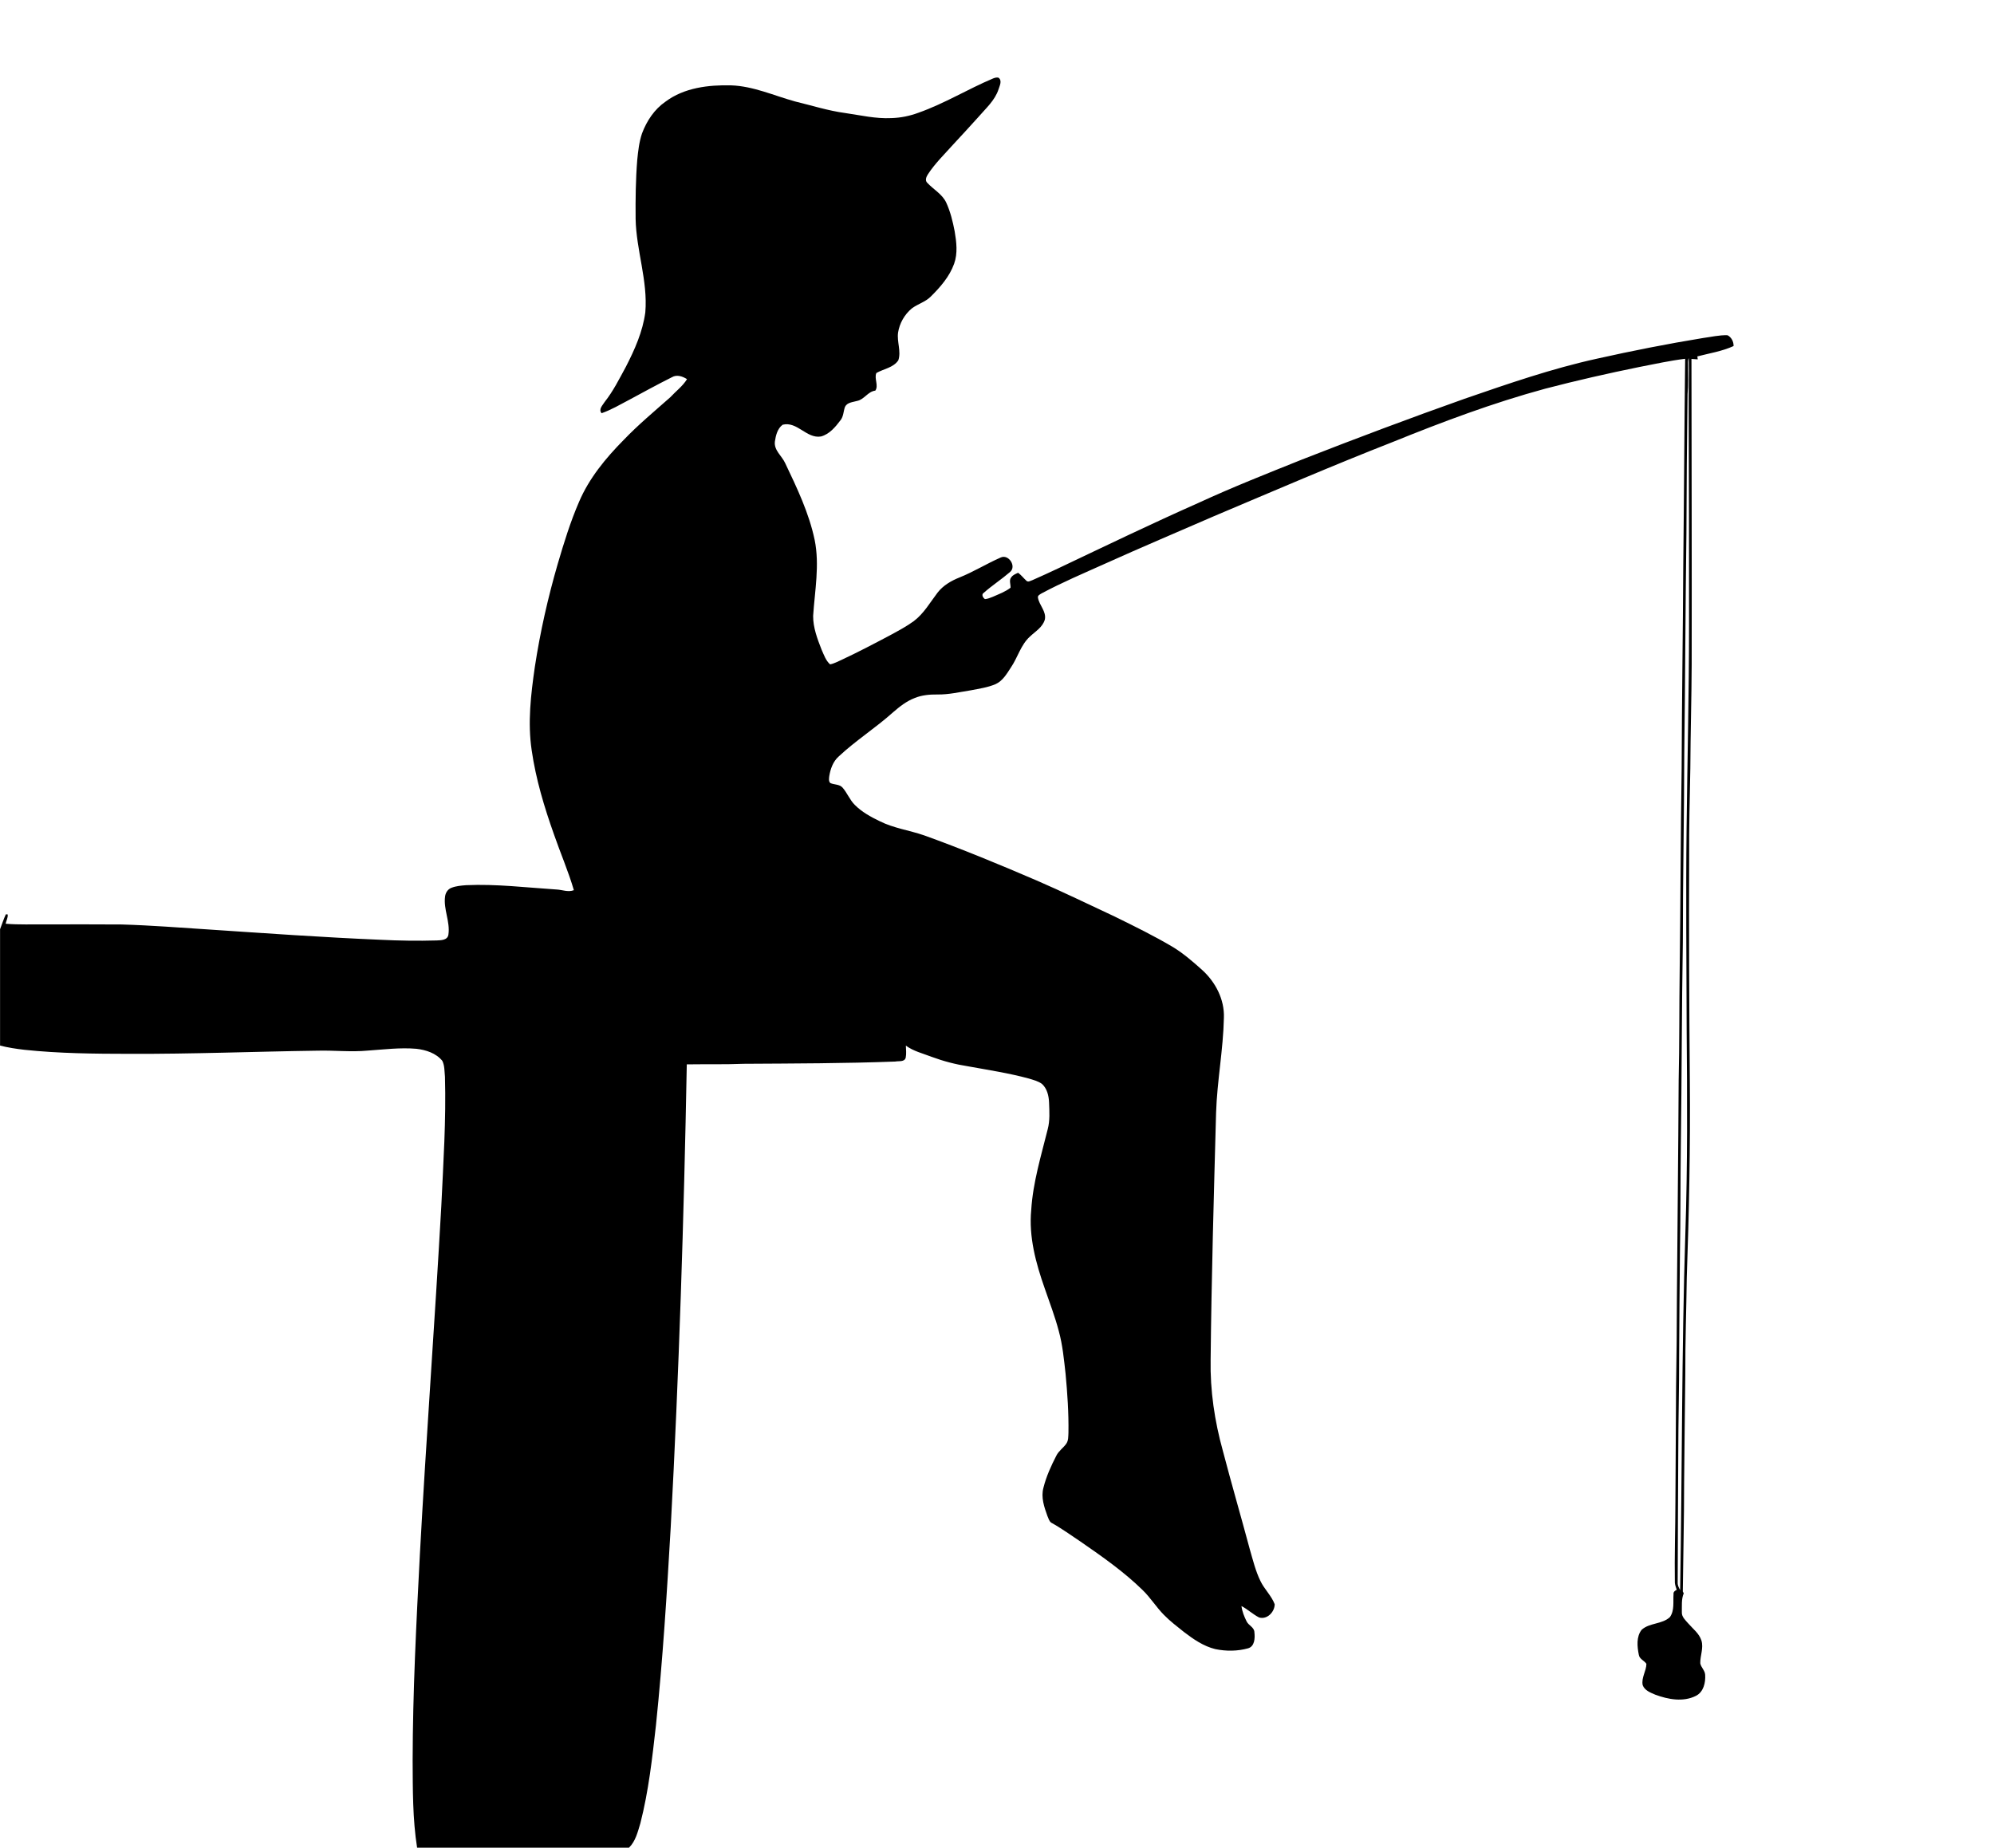
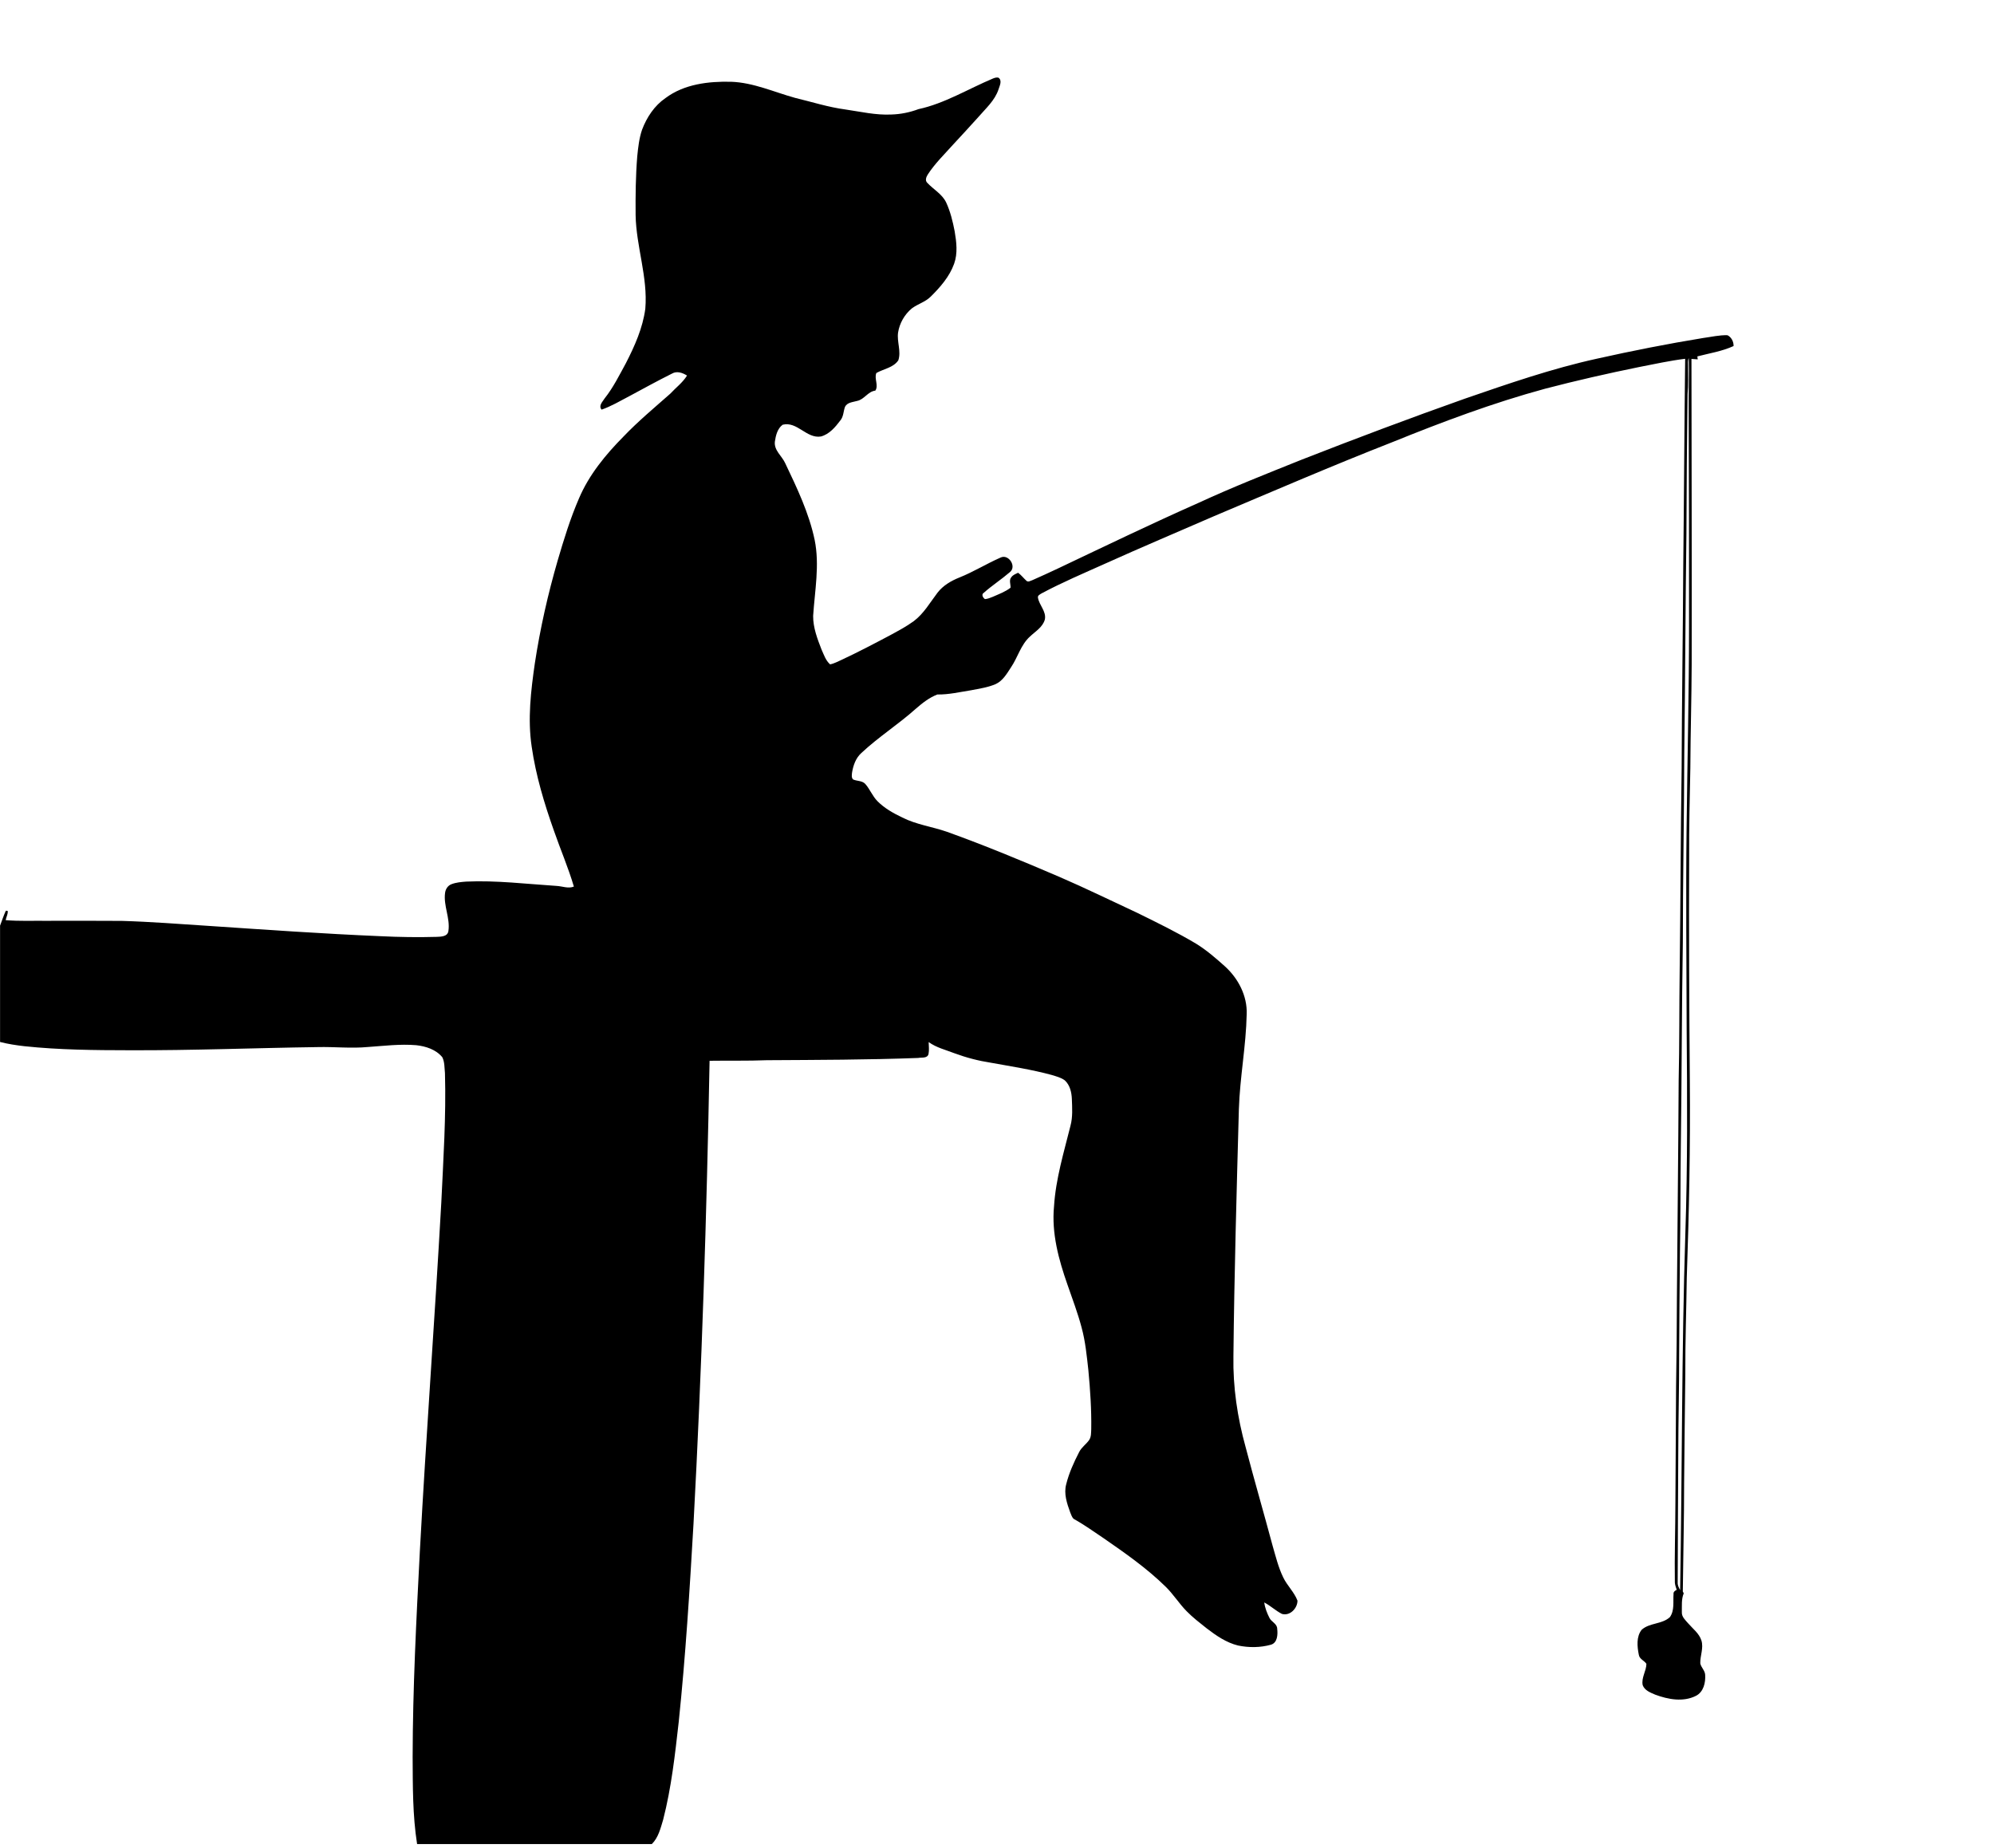
<svg xmlns="http://www.w3.org/2000/svg" version="1.1" id="Layer_1" x="0px" y="0px" viewBox="-0.047 -2.873 1557.107 1442.92" enable-background="new -0.047 -2.873 1557.107 1442.92" xml:space="preserve">
-   <path d="M775.53,58.36c1.35-0.49,2.89-1.05,4.33-0.45c2.79,2.38,0.7,6.16-0.16,8.99c-2.89,8.79-10.05,14.97-15.9,21.79  c-6.55,7.15-12.99,14.4-19.66,21.45c-6.77,7.58-14.16,14.72-19.71,23.29c-1.19,1.88-2.29,4.65-0.38,6.46  c4.83,5.18,11.58,8.73,14.75,15.33c3.29,7.13,5.16,14.82,6.64,22.5c1.42,8.37,2.51,17.23-0.43,25.41  c-3.61,10.03-10.8,18.24-18.26,25.62c-4.18,4.2-10.12,5.73-14.77,9.23c-5.68,4.73-9.58,11.56-10.73,18.87  c-1,7.2,2.56,14.61,0.2,21.64c-3.87,5.79-11.46,6.68-17.14,9.91c-1.89,4.24,1.94,9.82-0.82,13.77c-5.86,0.69-8.6,6.93-14.24,8.05  c-3.3,0.96-7.66,1.08-9.42,4.57c-1.3,3.46-1.11,7.5-3.53,10.5c-3.98,5.27-8.62,10.91-15.27,12.69c-11.27,1.87-18.51-12.03-29.9-9.18  c-4.08,2.96-5.39,8.41-6.08,13.15c-0.82,6.87,5.52,11.22,8.08,16.92c9.2,19.3,18.56,38.85,22.99,59.9  c3.98,19.65,0.09,39.62-1.19,59.33c-0.06,9.15,3.29,17.89,6.57,26.3c1.83,4.01,3.25,8.55,6.67,11.53c3.25-0.61,6.15-2.3,9.15-3.6  c12.8-5.98,25.31-12.55,37.8-19.17c6.25-3.41,12.58-6.75,18.36-10.95c7.85-5.89,12.74-14.58,18.59-22.26  c4.33-5.6,10.61-9.27,17.1-11.85c11.1-4.44,21.29-10.83,32.23-15.61c6.2-2.88,12.62,7,7.22,11.38c-6.61,5.7-14,10.46-20.53,16.26  c-2.01,1.25-0.46,3.93,1.02,4.85c2.11-0.15,4.08-1,6.03-1.76c4.75-2.12,9.79-3.91,13.94-7.13c0.16-2.75-1.42-5.96,0.67-8.28  c1.25-1.77,3.37-2.49,5.24-3.4c2.42,1.75,4.22,4.16,6.41,6.16c1.38,1.48,3.25,0.06,4.76-0.4c6.67-2.96,13.33-5.96,19.92-9.1  c36.48-17.32,72.86-34.87,109.77-51.24c26.59-12.27,53.83-23.01,81-33.91c42.02-16.44,84.25-32.32,126.78-47.39  c34.04-11.74,68.18-23.58,103.4-31.31c27.47-6.14,55.1-11.6,82.88-16.14c6.32-0.82,12.62-2.38,19.03-2.17  c3.1,1.55,4.84,5.04,4.76,8.45c-8.96,4.11-18.82,5.63-28.31,8.09c0.09,0.58,0.26,1.73,0.34,2.31  c-1.66-0.1-3.31-0.22-4.92-0.34c0.07,79.52,0.31,159.03,0.17,238.55c-0.1,27.02-0.93,54.03-1.05,81.05  c-0.46,23.01-1.06,46.01-0.93,69.02c-0.24,58.31,0.05,116.63,0.53,174.94c0.46,51.38-0.59,102.76-2.39,154.1  c-0.31,24.99-1.24,49.98-1.14,74.98c-0.24,28.3-0.76,56.6-0.93,84.91c0.01,28.34-0.71,56.66-1.02,84.99  c0.18,0.36,0.54,1.08,0.72,1.43c-1.92,4.61-1.37,9.79-1.47,14.68c-0.21,3.66,2.73,6.21,4.92,8.74  c3.66,4.26,8.58,7.82,10.36,13.39c1.83,5.9-1.03,11.86-0.89,17.81c0.58,3.24,3.65,5.57,3.82,8.97  c0.41,6.1-1.24,13.41-7.16,16.43c-9.96,5.06-21.78,2.84-31.81-0.89c-3.74-1.6-8.28-3.28-9.81-7.42  c-1.22-5.84,2.86-11.01,2.89-16.69c-1.71-2.56-5.42-3.67-5.92-7.04c-1.28-6.37-2.07-14.08,2.21-19.52  c6.17-5.59,15.95-4.2,22.06-9.89c3.72-5.23,2.4-12.01,2.84-18.01c-0.24-1.7,1.17-2.67,2.48-3.32  c-0.59-1.83-1.28-3.65-1.44-5.56c-0.33-20.69,0.39-41.38,0.42-62.07c0.17-30.35,0.35-60.7,0.53-91.05  c0.38-23.3,0.59-46.61,0.65-69.92c0.41-56.34,1.09-112.67,1.37-169.01c0.67-28.66,0.4-57.33,0.79-86  c0.68-52.66,0.74-105.33,1.53-157.99c0.16-52.68,1-105.34,1.27-158.01c0.61-53.91,0.83-107.81,1.48-161.71  c-12.04,1.47-23.9,4.12-35.79,6.41c-24.68,5.03-49.26,10.6-73.63,16.98c-40.62,11.04-80.09,25.84-119.07,41.64  c-46.83,18.33-93.01,38.26-139.32,57.83c-28.53,12.41-57.19,24.51-85.54,37.3c-16.52,7.42-33.22,14.49-49.2,23.03  c-1.23,0.8-3.29,1.64-2.83,3.48c1.01,5.88,6.64,10.58,5.37,16.92c-1.66,6-7.39,9.3-11.65,13.32c-7.21,6.53-9.54,16.39-14.9,24.21  c-3.21,4.92-6.37,10.43-11.96,12.96c-6.09,2.6-12.71,3.5-19.16,4.78c-8.72,1.37-17.4,3.44-26.27,3.29  c-6.03-0.06-12.19,0.46-17.8,2.8c-6.33,2.42-11.7,6.68-16.77,11.08c-13.61,12.22-29.18,22.05-42.53,34.57  c-4.36,3.87-6.39,9.65-7.31,15.26c-0.21,1.8-0.63,4.01,0.81,5.45c3.06,1.4,7.04,0.82,9.5,3.49c3.66,4.15,5.62,9.56,9.56,13.52  c5.5,5.53,12.42,9.39,19.41,12.73c10.95,5.54,23.29,7.13,34.8,11.12c29.68,10.66,58.81,22.76,87.77,35.19  c20.52,8.86,40.6,18.69,60.85,28.11c15.51,7.62,31.05,15.22,45.91,24.06c8.08,4.98,15.31,11.24,22.37,17.56  c10.53,9.45,17.74,23.16,17.18,37.54c-0.49,24.8-5.32,49.3-6.1,74.1c-1.75,64.31-3.6,128.63-4.26,192.97  c-0.44,24,3.12,47.93,9.54,71.03c6.73,25.76,14.19,51.33,21.08,77.05c2.41,8.3,4.45,16.81,8.25,24.62  c3.07,6.46,8.63,11.49,11.16,18.2c-0.04,6.02-5.91,12.19-12.19,10.32c-4.89-2.48-8.89-6.39-13.76-8.92  c0.54,4.25,2.15,8.27,4.07,12.08c1.56,3.17,6.03,4.51,6.04,8.51c0.52,4.39,0.24,10.93-4.92,12.41  c-8.31,2.32-17.21,2.36-25.64,0.62c-9.17-2.24-17.1-7.73-24.49-13.39c-5.37-4.28-10.86-8.46-15.66-13.38  c-5.98-6.06-10.46-13.41-16.59-19.34c-14.65-14.33-31.51-26.11-48.32-37.73c-7.63-5.09-15.07-10.49-23.11-14.93  c-1.62-1.21-2.07-3.39-2.89-5.13c-2.53-6.99-5.17-14.63-3.13-22.09c2.19-8.76,5.95-17.05,10.08-25.05  c1.82-3.72,5.42-6.03,7.76-9.35c1.76-2.5,1.53-5.71,1.69-8.59c0.25-15.37-0.81-30.72-2.24-46c-1.25-11.2-2.31-22.49-5.3-33.39  c-2.98-11.36-7.21-22.32-11.02-33.41c-6.88-19.57-12.52-40.25-10.5-61.17c1.34-21.48,7.69-42.17,12.85-62.93  c1.84-6.84,1.33-13.99,1.07-20.98c-0.21-5.22-1.52-10.89-5.55-14.51c-3-2.21-6.71-3.09-10.2-4.18  c-15.57-4.23-31.55-6.66-47.41-9.54c-9.76-1.5-19.33-4-28.58-7.43c-6.8-2.64-14.11-4.37-20.08-8.72c0.08,3.09,0.5,6.23-0.11,9.3  c-0.89,3.66-5.33,2.53-8.1,3.11c-39.37,1.48-78.77,1.52-118.16,1.76c-14.89,0.59-29.8,0.23-44.71,0.45  c-2.25,120.61-6.07,241.21-12.56,361.67c-2.98,51.55-6.18,103.1-11.52,154.47c-2.9,25.66-5.74,51.47-12.18,76.53  c-2.03,6.66-3.71,13.98-8.86,19.02H325.66c-3.53-22.5-3.35-45.35-3.48-68.06c0.1-53.69,2.86-107.31,5.65-160.92  c4.92-90.69,11.66-181.27,16.73-271.96c1.58-33.67,3.82-67.36,2.86-101.08c-0.44-4.15-0.17-8.65-2.07-12.45  c-4.92-6.02-12.83-8.55-20.3-9.39c-12.67-1.08-25.33,0.55-37.96,1.41c-12.99,1.23-26.01-0.27-39.02,0.06  c-49.01,0.68-98.01,2.66-147.04,2.47c-27.37-0.04-54.8-0.27-82.04-3.16c-6.39-0.73-12.76-1.7-18.99-3.3v-90.87  c1.49-3.88,2.76-7.85,4.51-11.62c0.36,0.02,1.07,0.06,1.42,0.08c0.42,2.43-1.15,4.84-1.56,7.27c10.53,0.89,21.11,0.39,31.66,0.52  c19.66-0.03,39.32-0.08,58.98,0.06c22.69,0.66,45.32,2.44,67.97,3.91c44.64,2.99,89.27,6.15,133.97,8.03  c14.66,0.72,29.36,0.96,44.03,0.53c3.47-0.16,8.56-0.15,9.14-4.64c1.48-10.06-4.03-19.73-2.6-29.81c0.39-2.84,2.13-5.57,4.87-6.63  c3.68-1.46,7.68-1.77,11.59-2.08c23.57-1.06,47.05,1.86,70.52,3.37c4.51,0.21,9.16,2.31,13.58,0.52  c-4.36-14.82-10.53-29.04-15.57-43.63c-7.57-21.31-14.12-43.11-17.36-65.53c-3.25-21.67-0.66-43.65,2.45-65.17  c4.14-27.18,10.21-54.06,17.88-80.46c4.81-16.38,9.84-32.76,16.64-48.44c7.84-18.41,20.78-34.09,34.73-48.22  c11.42-11.95,24.15-22.52,36.52-33.46c4.34-4.72,9.67-8.62,13.07-14.14c-3.42-2.19-7.98-3.79-11.77-1.52  c-11.3,5.65-22.38,11.73-33.51,17.73c-7.02,3.68-13.9,7.76-21.41,10.39c-2.66-3.03,0.78-6.18,2.36-8.77  c6.68-8.41,11.45-18.08,16.58-27.47c6.88-13.4,13.17-27.46,15.18-42.52c2.08-24.68-7.11-48.47-7.57-73.03  c-0.13-15.36,0.03-30.76,1.28-46.08c0.7-6.96,1.47-13.99,3.73-20.65c3.65-9.7,9.63-18.8,18.27-24.74  c14.62-10.97,33.64-13.2,51.39-12.76c17.37,0.63,33.37,8.03,49.88,12.58c13.05,3.13,25.9,7.28,39.25,9.05  c11.9,1.73,23.78,4.54,35.89,3.94c7.26-0.2,14.45-1.67,21.24-4.21C737.46,78.01,755.81,66.66,775.53,58.36 M1318.15,283.03  c-0.03,7.28,0.29,14.58-0.39,21.84c-0.49,36.38-0.76,72.76-0.89,109.14c-0.8,57.3-0.92,114.61-1.68,171.91  c-0.09,49.04-1.12,98.07-1.12,147.11c-0.88,52.98-0.84,105.96-1.57,158.95c-0.39,27.99-0.15,56-0.69,83.99  c-0.22,26.32-0.53,52.65-0.61,78.98c0.04,25.7-0.66,51.38-0.69,77.08c-0.29,33.67-0.25,67.34-0.45,101  c-0.1,2.12,0.94,4,1.9,5.84c1.63-92.95,1.11-185.96,4.09-278.9c1.77-52.97,1.47-105.99,1.01-158.99  c-0.12-52.33-0.67-104.66-0.06-156.99c0.6-52.68,1.91-105.35,1.91-158.04c0.1-56.65-0.09-113.3-0.25-169.96  c-0.15-13.07,0.42-26.14,0.04-39.21C1317.76,278.73,1318.22,280.95,1318.15,283.03z" />
+   <path d="M775.53,58.36c1.35-0.49,2.89-1.05,4.33-0.45c2.79,2.38,0.7,6.16-0.16,8.99c-2.89,8.79-10.05,14.97-15.9,21.79  c-6.55,7.15-12.99,14.4-19.66,21.45c-6.77,7.58-14.16,14.72-19.71,23.29c-1.19,1.88-2.29,4.65-0.38,6.46  c4.83,5.18,11.58,8.73,14.75,15.33c3.29,7.13,5.16,14.82,6.64,22.5c1.42,8.37,2.51,17.23-0.43,25.41  c-3.61,10.03-10.8,18.24-18.26,25.62c-4.18,4.2-10.12,5.73-14.77,9.23c-5.68,4.73-9.58,11.56-10.73,18.87  c-1,7.2,2.56,14.61,0.2,21.64c-3.87,5.79-11.46,6.68-17.14,9.91c-1.89,4.24,1.94,9.82-0.82,13.77c-5.86,0.69-8.6,6.93-14.24,8.05  c-3.3,0.96-7.66,1.08-9.42,4.57c-1.3,3.46-1.11,7.5-3.53,10.5c-3.98,5.27-8.62,10.91-15.27,12.69c-11.27,1.87-18.51-12.03-29.9-9.18  c-4.08,2.96-5.39,8.41-6.08,13.15c-0.82,6.87,5.52,11.22,8.08,16.92c9.2,19.3,18.56,38.85,22.99,59.9  c3.98,19.65,0.09,39.62-1.19,59.33c-0.06,9.15,3.29,17.89,6.57,26.3c1.83,4.01,3.25,8.55,6.67,11.53c3.25-0.61,6.15-2.3,9.15-3.6  c12.8-5.98,25.31-12.55,37.8-19.17c6.25-3.41,12.58-6.75,18.36-10.95c7.85-5.89,12.74-14.58,18.59-22.26  c4.33-5.6,10.61-9.27,17.1-11.85c11.1-4.44,21.29-10.83,32.23-15.61c6.2-2.88,12.62,7,7.22,11.38c-6.61,5.7-14,10.46-20.53,16.26  c-2.01,1.25-0.46,3.93,1.02,4.85c2.11-0.15,4.08-1,6.03-1.76c4.75-2.12,9.79-3.91,13.94-7.13c0.16-2.75-1.42-5.96,0.67-8.28  c1.25-1.77,3.37-2.49,5.24-3.4c2.42,1.75,4.22,4.16,6.41,6.16c1.38,1.48,3.25,0.06,4.76-0.4c6.67-2.96,13.33-5.96,19.92-9.1  c36.48-17.32,72.86-34.87,109.77-51.24c26.59-12.27,53.83-23.01,81-33.91c42.02-16.44,84.25-32.32,126.78-47.39  c34.04-11.74,68.18-23.58,103.4-31.31c27.47-6.14,55.1-11.6,82.88-16.14c6.32-0.82,12.62-2.38,19.03-2.17  c3.1,1.55,4.84,5.04,4.76,8.45c-8.96,4.11-18.82,5.63-28.31,8.09c0.09,0.58,0.26,1.73,0.34,2.31  c-1.66-0.1-3.31-0.22-4.92-0.34c0.07,79.52,0.31,159.03,0.17,238.55c-0.1,27.02-0.93,54.03-1.05,81.05  c-0.46,23.01-1.06,46.01-0.93,69.02c-0.24,58.31,0.05,116.63,0.53,174.94c0.46,51.38-0.59,102.76-2.39,154.1  c-0.31,24.99-1.24,49.98-1.14,74.98c-0.24,28.3-0.76,56.6-0.93,84.91c0.01,28.34-0.71,56.66-1.02,84.99  c0.18,0.36,0.54,1.08,0.72,1.43c-1.92,4.61-1.37,9.79-1.47,14.68c-0.21,3.66,2.73,6.21,4.92,8.74  c3.66,4.26,8.58,7.82,10.36,13.39c1.83,5.9-1.03,11.86-0.89,17.81c0.58,3.24,3.65,5.57,3.82,8.97  c0.41,6.1-1.24,13.41-7.16,16.43c-9.96,5.06-21.78,2.84-31.81-0.89c-3.74-1.6-8.28-3.28-9.81-7.42  c-1.22-5.84,2.86-11.01,2.89-16.69c-1.71-2.56-5.42-3.67-5.92-7.04c-1.28-6.37-2.07-14.08,2.21-19.52  c6.17-5.59,15.95-4.2,22.06-9.89c3.72-5.23,2.4-12.01,2.84-18.01c-0.24-1.7,1.17-2.67,2.48-3.32  c-0.59-1.83-1.28-3.65-1.44-5.56c-0.33-20.69,0.39-41.38,0.42-62.07c0.17-30.35,0.35-60.7,0.53-91.05  c0.38-23.3,0.59-46.61,0.65-69.92c0.41-56.34,1.09-112.67,1.37-169.01c0.67-28.66,0.4-57.33,0.79-86  c0.68-52.66,0.74-105.33,1.53-157.99c0.16-52.68,1-105.34,1.27-158.01c0.61-53.91,0.83-107.81,1.48-161.71  c-12.04,1.47-23.9,4.12-35.79,6.41c-24.68,5.03-49.26,10.6-73.63,16.98c-40.62,11.04-80.09,25.84-119.07,41.64  c-46.83,18.33-93.01,38.26-139.32,57.83c-28.53,12.41-57.19,24.51-85.54,37.3c-16.52,7.42-33.22,14.49-49.2,23.03  c-1.23,0.8-3.29,1.64-2.83,3.48c1.01,5.88,6.64,10.58,5.37,16.92c-1.66,6-7.39,9.3-11.65,13.32c-7.21,6.53-9.54,16.39-14.9,24.21  c-3.21,4.92-6.37,10.43-11.96,12.96c-6.09,2.6-12.71,3.5-19.16,4.78c-8.72,1.37-17.4,3.44-26.27,3.29  c-6.33,2.42-11.7,6.68-16.77,11.08c-13.61,12.22-29.18,22.05-42.53,34.57  c-4.36,3.87-6.39,9.65-7.31,15.26c-0.21,1.8-0.63,4.01,0.81,5.45c3.06,1.4,7.04,0.82,9.5,3.49c3.66,4.15,5.62,9.56,9.56,13.52  c5.5,5.53,12.42,9.39,19.41,12.73c10.95,5.54,23.29,7.13,34.8,11.12c29.68,10.66,58.81,22.76,87.77,35.19  c20.52,8.86,40.6,18.69,60.85,28.11c15.51,7.62,31.05,15.22,45.91,24.06c8.08,4.98,15.31,11.24,22.37,17.56  c10.53,9.45,17.74,23.16,17.18,37.54c-0.49,24.8-5.32,49.3-6.1,74.1c-1.75,64.31-3.6,128.63-4.26,192.97  c-0.44,24,3.12,47.93,9.54,71.03c6.73,25.76,14.19,51.33,21.08,77.05c2.41,8.3,4.45,16.81,8.25,24.62  c3.07,6.46,8.63,11.49,11.16,18.2c-0.04,6.02-5.91,12.19-12.19,10.32c-4.89-2.48-8.89-6.39-13.76-8.92  c0.54,4.25,2.15,8.27,4.07,12.08c1.56,3.17,6.03,4.51,6.04,8.51c0.52,4.39,0.24,10.93-4.92,12.41  c-8.31,2.32-17.21,2.36-25.64,0.62c-9.17-2.24-17.1-7.73-24.49-13.39c-5.37-4.28-10.86-8.46-15.66-13.38  c-5.98-6.06-10.46-13.41-16.59-19.34c-14.65-14.33-31.51-26.11-48.32-37.73c-7.63-5.09-15.07-10.49-23.11-14.93  c-1.62-1.21-2.07-3.39-2.89-5.13c-2.53-6.99-5.17-14.63-3.13-22.09c2.19-8.76,5.95-17.05,10.08-25.05  c1.82-3.72,5.42-6.03,7.76-9.35c1.76-2.5,1.53-5.71,1.69-8.59c0.25-15.37-0.81-30.72-2.24-46c-1.25-11.2-2.31-22.49-5.3-33.39  c-2.98-11.36-7.21-22.32-11.02-33.41c-6.88-19.57-12.52-40.25-10.5-61.17c1.34-21.48,7.69-42.17,12.85-62.93  c1.84-6.84,1.33-13.99,1.07-20.98c-0.21-5.22-1.52-10.89-5.55-14.51c-3-2.21-6.71-3.09-10.2-4.18  c-15.57-4.23-31.55-6.66-47.41-9.54c-9.76-1.5-19.33-4-28.58-7.43c-6.8-2.64-14.11-4.37-20.08-8.72c0.08,3.09,0.5,6.23-0.11,9.3  c-0.89,3.66-5.33,2.53-8.1,3.11c-39.37,1.48-78.77,1.52-118.16,1.76c-14.89,0.59-29.8,0.23-44.71,0.45  c-2.25,120.61-6.07,241.21-12.56,361.67c-2.98,51.55-6.18,103.1-11.52,154.47c-2.9,25.66-5.74,51.47-12.18,76.53  c-2.03,6.66-3.71,13.98-8.86,19.02H325.66c-3.53-22.5-3.35-45.35-3.48-68.06c0.1-53.69,2.86-107.31,5.65-160.92  c4.92-90.69,11.66-181.27,16.73-271.96c1.58-33.67,3.82-67.36,2.86-101.08c-0.44-4.15-0.17-8.65-2.07-12.45  c-4.92-6.02-12.83-8.55-20.3-9.39c-12.67-1.08-25.33,0.55-37.96,1.41c-12.99,1.23-26.01-0.27-39.02,0.06  c-49.01,0.68-98.01,2.66-147.04,2.47c-27.37-0.04-54.8-0.27-82.04-3.16c-6.39-0.73-12.76-1.7-18.99-3.3v-90.87  c1.49-3.88,2.76-7.85,4.51-11.62c0.36,0.02,1.07,0.06,1.42,0.08c0.42,2.43-1.15,4.84-1.56,7.27c10.53,0.89,21.11,0.39,31.66,0.52  c19.66-0.03,39.32-0.08,58.98,0.06c22.69,0.66,45.32,2.44,67.97,3.91c44.64,2.99,89.27,6.15,133.97,8.03  c14.66,0.72,29.36,0.96,44.03,0.53c3.47-0.16,8.56-0.15,9.14-4.64c1.48-10.06-4.03-19.73-2.6-29.81c0.39-2.84,2.13-5.57,4.87-6.63  c3.68-1.46,7.68-1.77,11.59-2.08c23.57-1.06,47.05,1.86,70.52,3.37c4.51,0.21,9.16,2.31,13.58,0.52  c-4.36-14.82-10.53-29.04-15.57-43.63c-7.57-21.31-14.12-43.11-17.36-65.53c-3.25-21.67-0.66-43.65,2.45-65.17  c4.14-27.18,10.21-54.06,17.88-80.46c4.81-16.38,9.84-32.76,16.64-48.44c7.84-18.41,20.78-34.09,34.73-48.22  c11.42-11.95,24.15-22.52,36.52-33.46c4.34-4.72,9.67-8.62,13.07-14.14c-3.42-2.19-7.98-3.79-11.77-1.52  c-11.3,5.65-22.38,11.73-33.51,17.73c-7.02,3.68-13.9,7.76-21.41,10.39c-2.66-3.03,0.78-6.18,2.36-8.77  c6.68-8.41,11.45-18.08,16.58-27.47c6.88-13.4,13.17-27.46,15.18-42.52c2.08-24.68-7.11-48.47-7.57-73.03  c-0.13-15.36,0.03-30.76,1.28-46.08c0.7-6.96,1.47-13.99,3.73-20.65c3.65-9.7,9.63-18.8,18.27-24.74  c14.62-10.97,33.64-13.2,51.39-12.76c17.37,0.63,33.37,8.03,49.88,12.58c13.05,3.13,25.9,7.28,39.25,9.05  c11.9,1.73,23.78,4.54,35.89,3.94c7.26-0.2,14.45-1.67,21.24-4.21C737.46,78.01,755.81,66.66,775.53,58.36 M1318.15,283.03  c-0.03,7.28,0.29,14.58-0.39,21.84c-0.49,36.38-0.76,72.76-0.89,109.14c-0.8,57.3-0.92,114.61-1.68,171.91  c-0.09,49.04-1.12,98.07-1.12,147.11c-0.88,52.98-0.84,105.96-1.57,158.95c-0.39,27.99-0.15,56-0.69,83.99  c-0.22,26.32-0.53,52.65-0.61,78.98c0.04,25.7-0.66,51.38-0.69,77.08c-0.29,33.67-0.25,67.34-0.45,101  c-0.1,2.12,0.94,4,1.9,5.84c1.63-92.95,1.11-185.96,4.09-278.9c1.77-52.97,1.47-105.99,1.01-158.99  c-0.12-52.33-0.67-104.66-0.06-156.99c0.6-52.68,1.91-105.35,1.91-158.04c0.1-56.65-0.09-113.3-0.25-169.96  c-0.15-13.07,0.42-26.14,0.04-39.21C1317.76,278.73,1318.22,280.95,1318.15,283.03z" />
</svg>